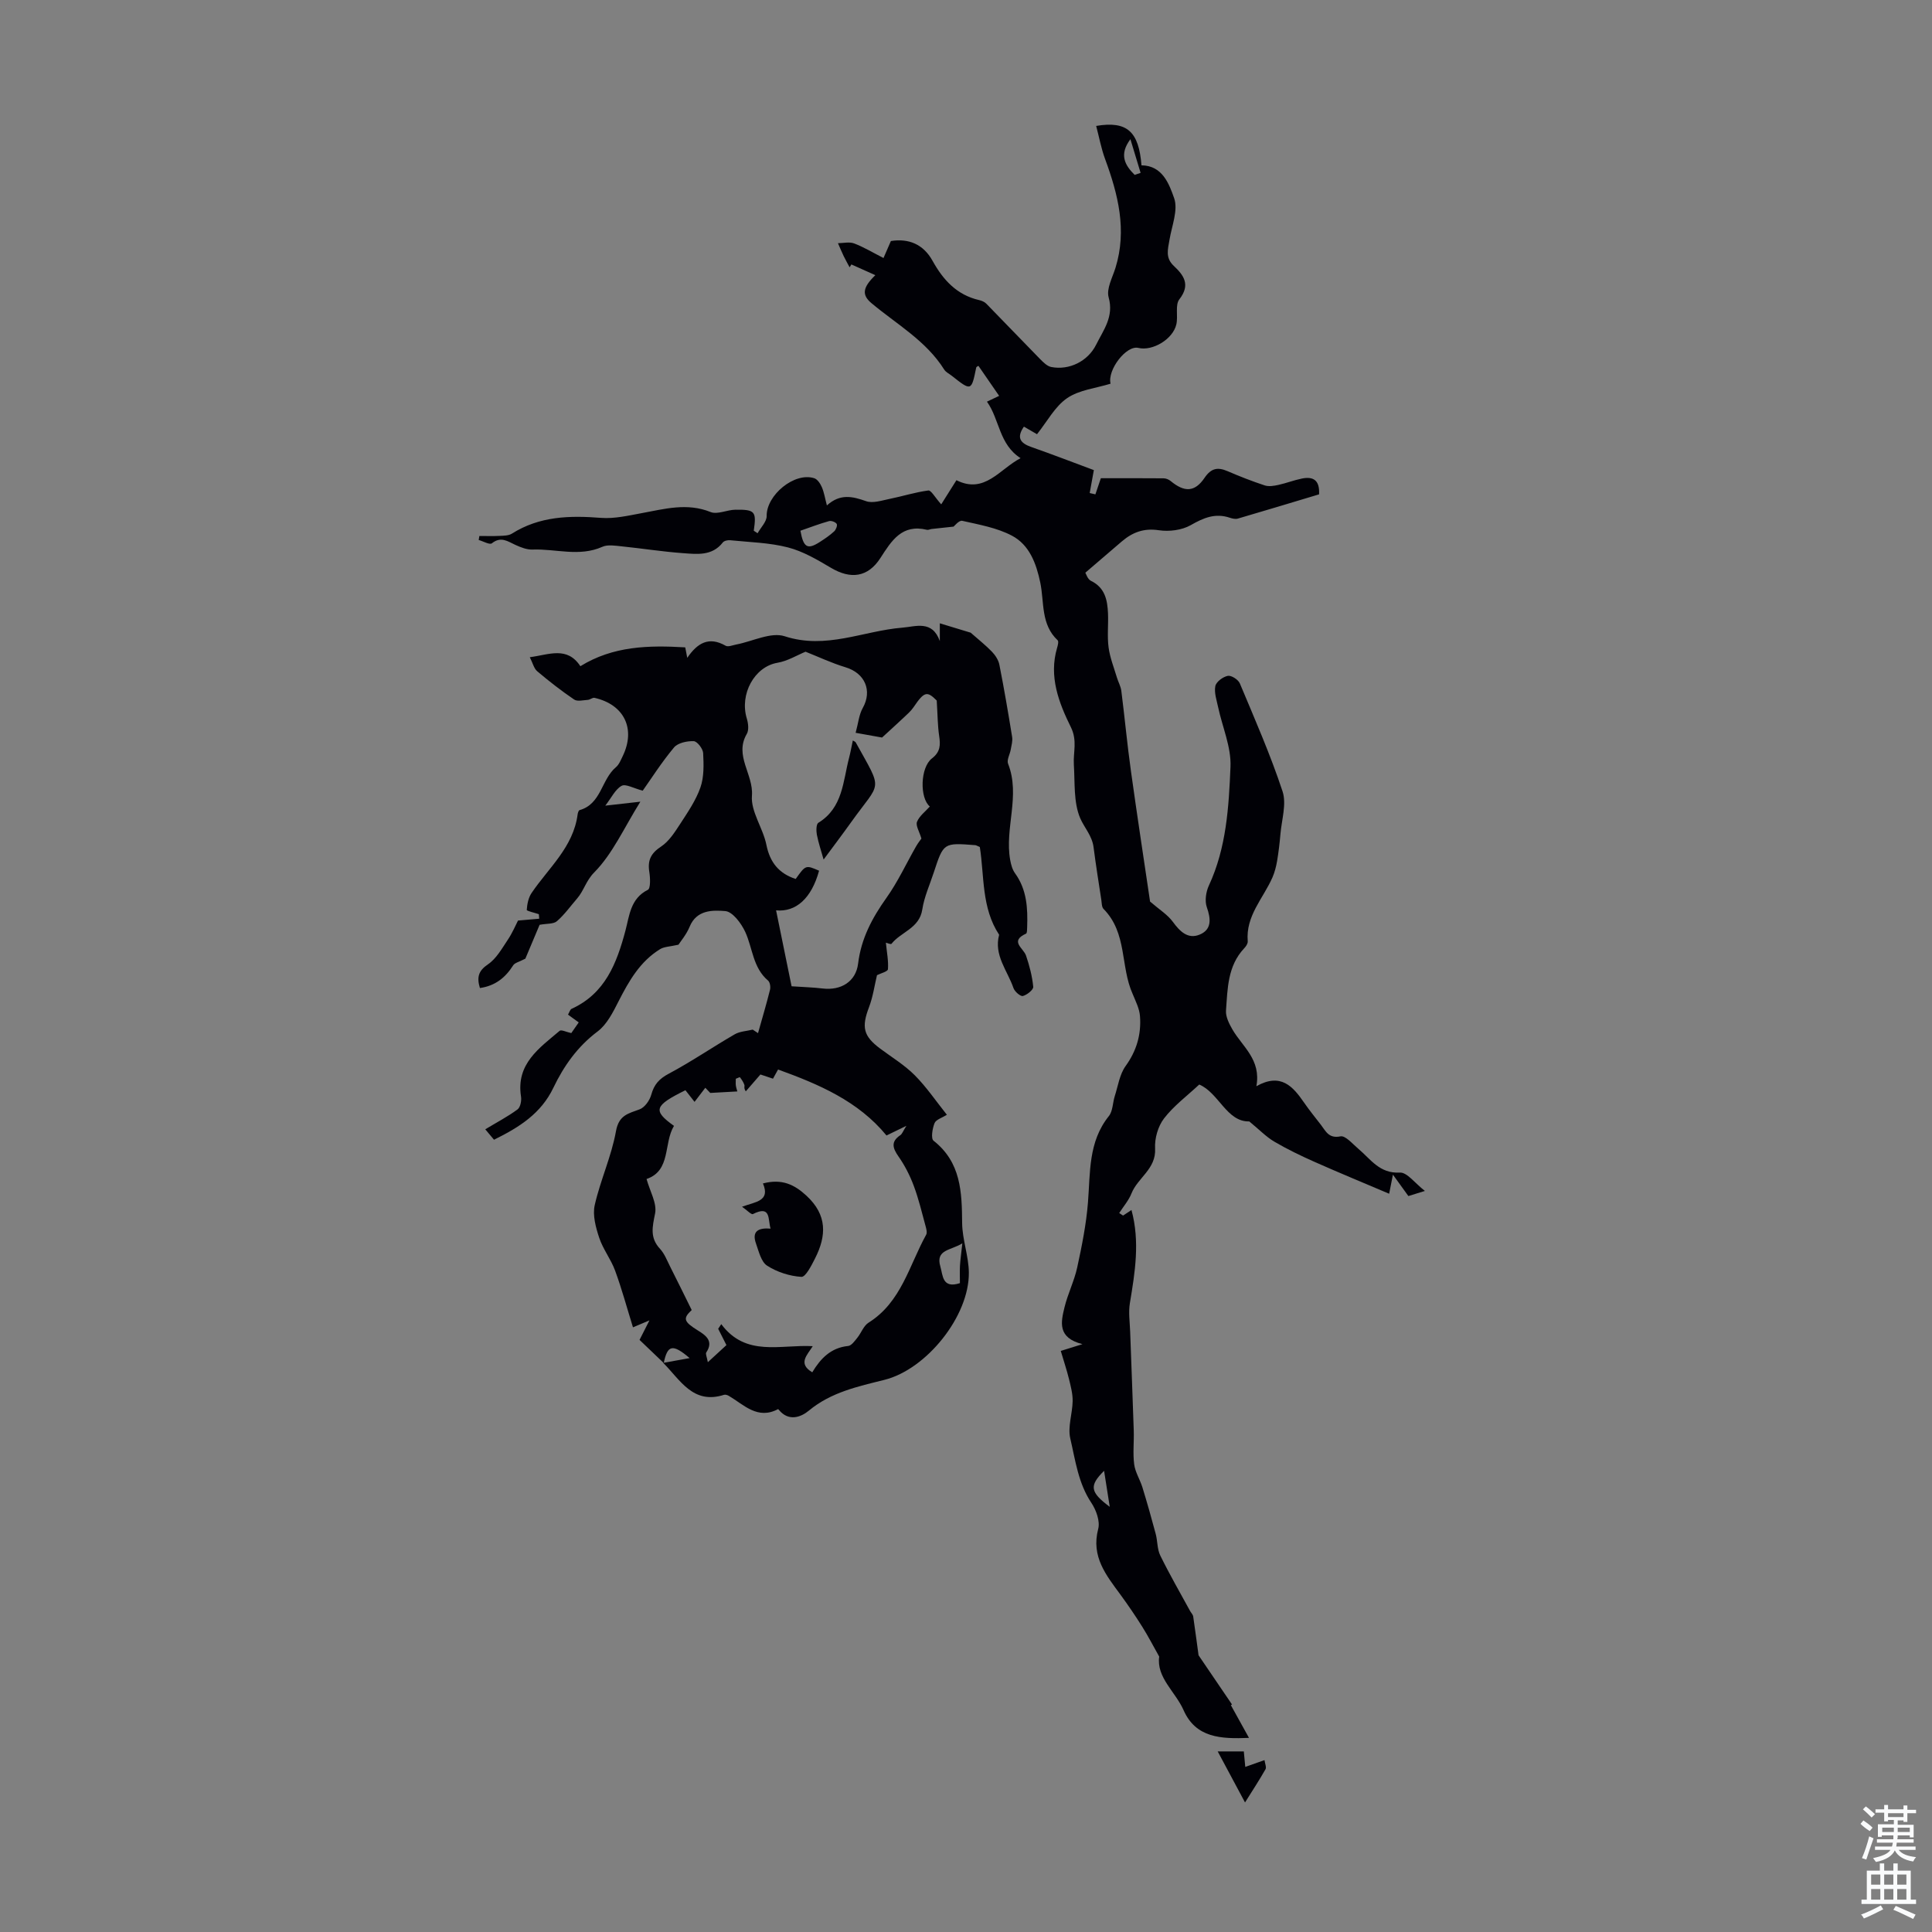
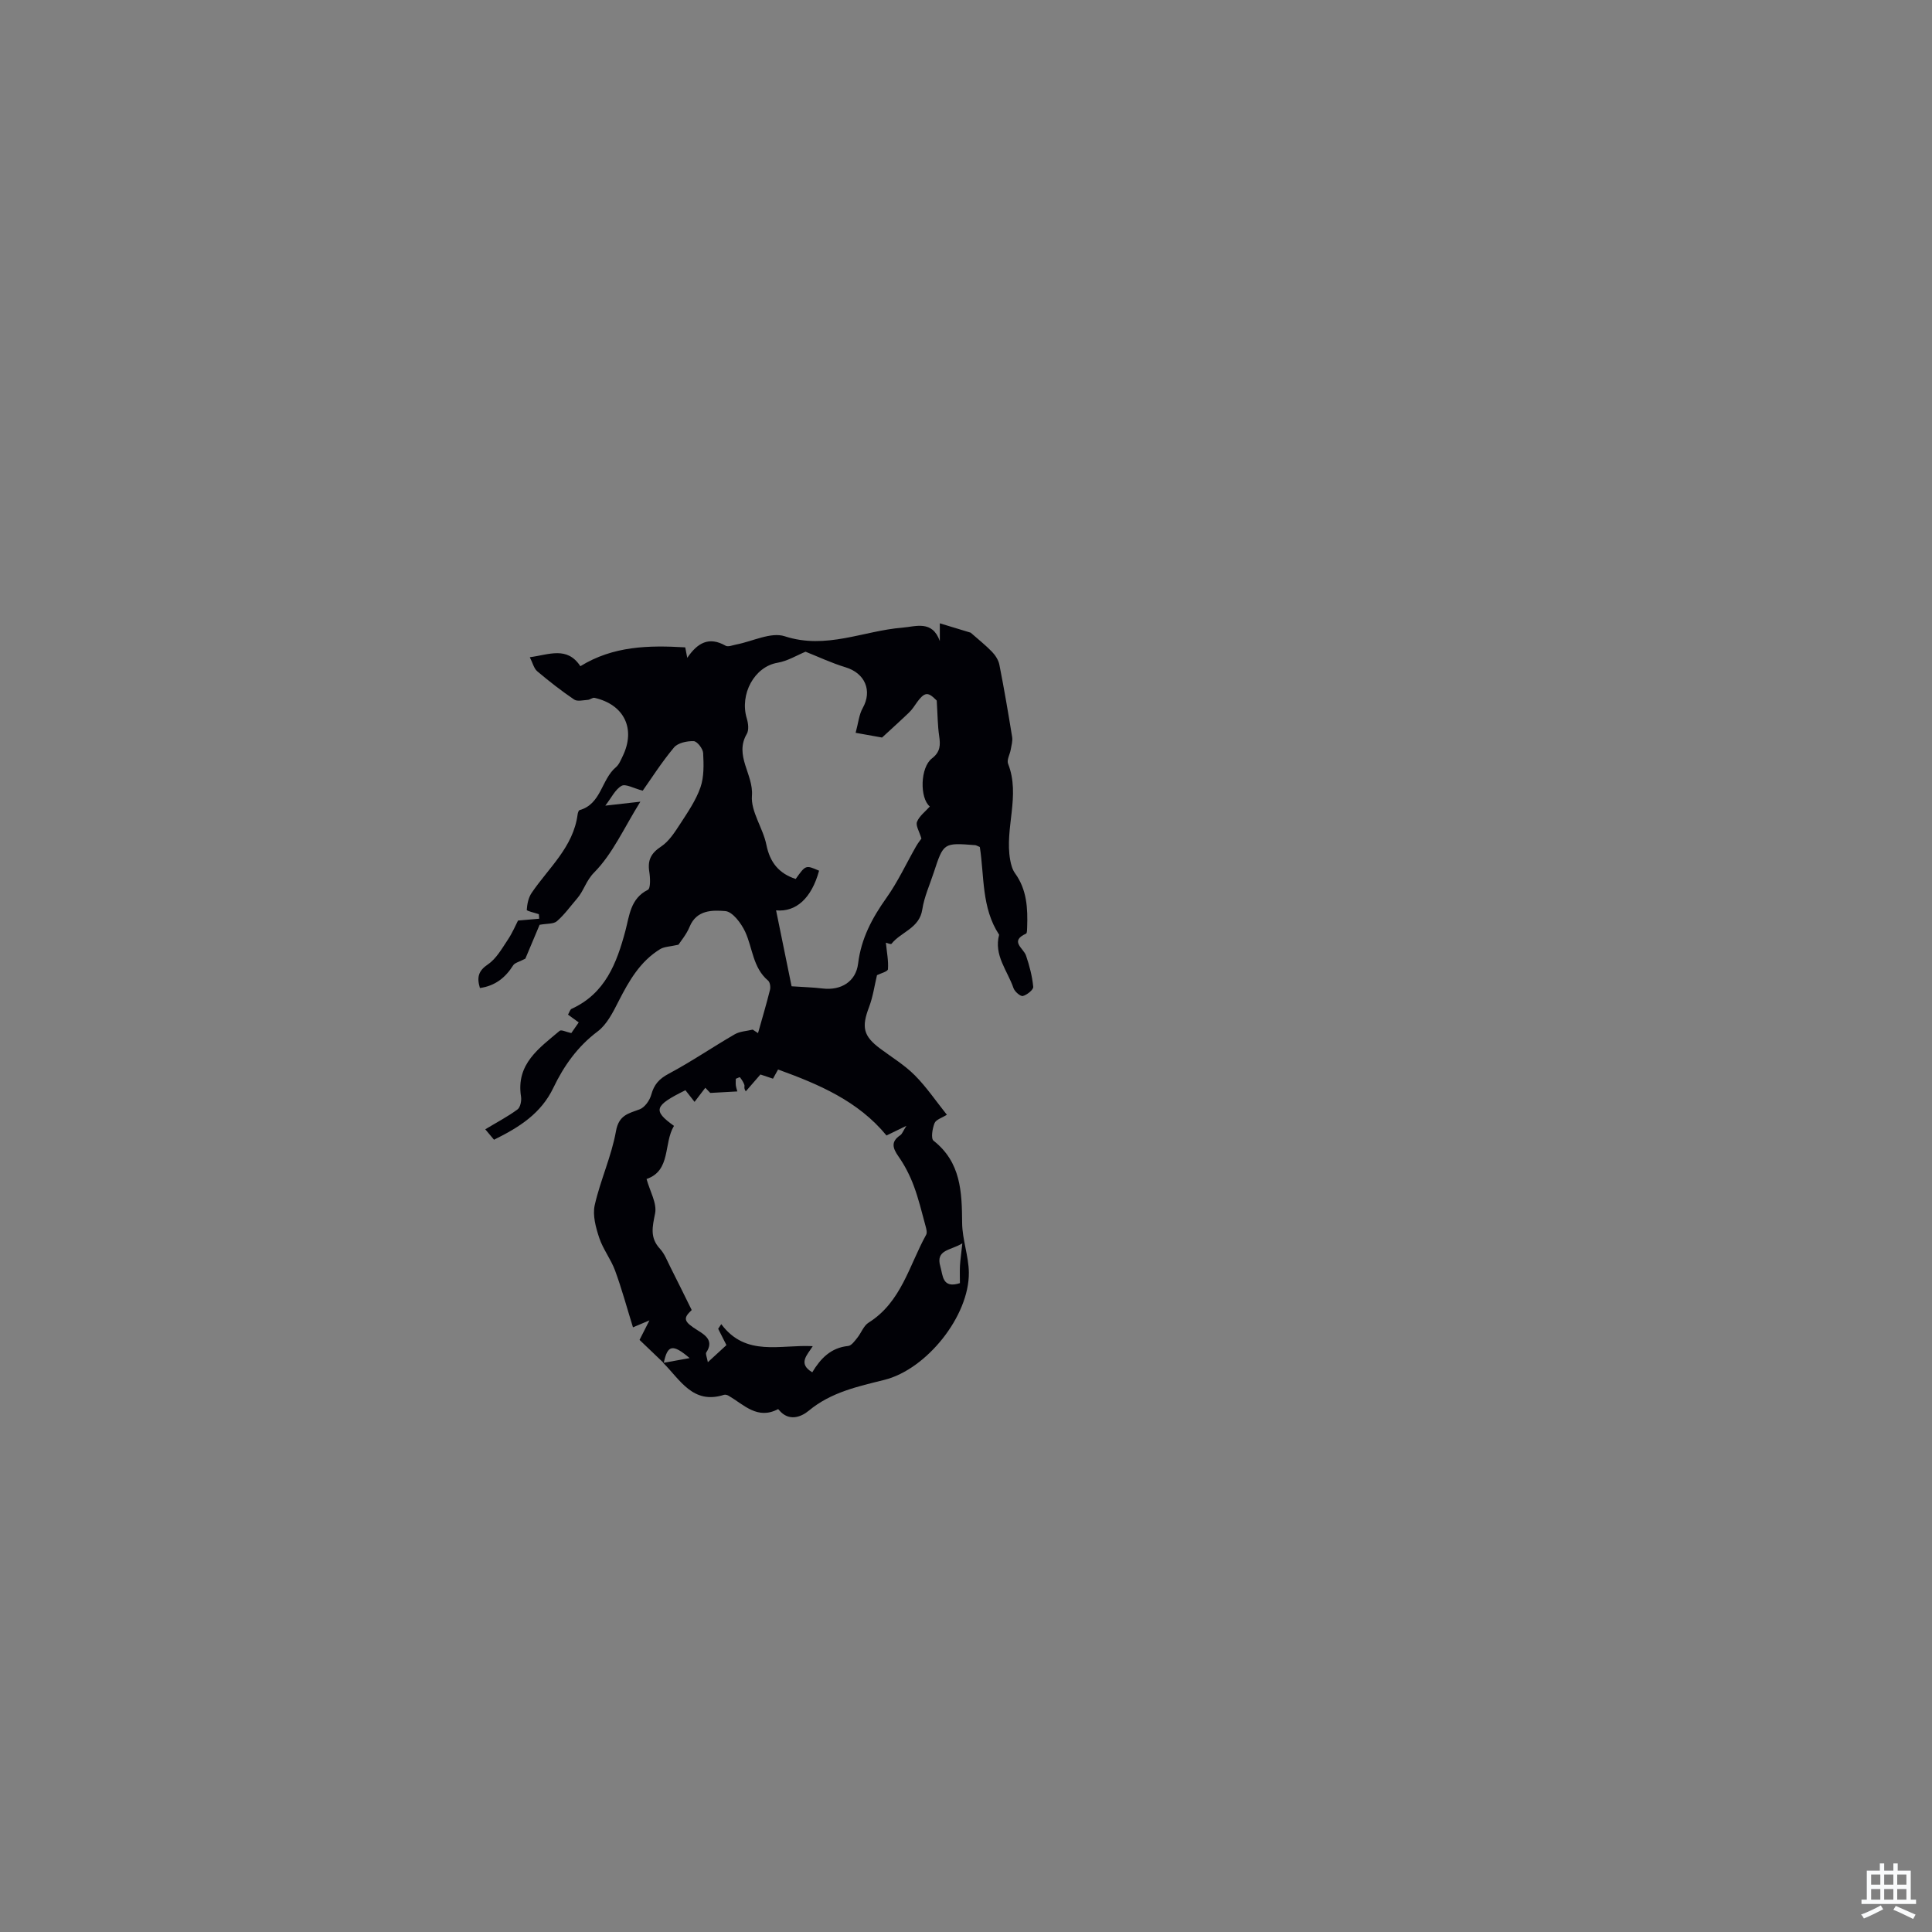
<svg xmlns="http://www.w3.org/2000/svg" enable-background="new 0 0 400 400" viewBox="0 0 400 400">
  <rect x="0" y="0" width="400" height="400" fill="#808080" stroke="none" />
  <g fill="#010106">
-     <path d="m248.15 342.71c2.94 4.32 4.93 7.25 6.92 10.18-.08.05-.16.1-.23.15 1.19 2.15 2.39 4.3 3.75 6.77-5.81.24-11.01.01-13.55-5.75-1.68-3.8-5.65-6.76-5.04-11.08-1.23-2.19-2.28-4.22-3.49-6.15-1.42-2.26-2.93-4.48-4.5-6.63-2.98-4.06-6.15-7.9-4.64-13.65.42-1.58-.41-3.89-1.4-5.38-2.74-4.08-3.32-8.82-4.38-13.35-.56-2.41.45-5.15.49-7.75.02-1.51-.39-3.05-.75-4.53-.47-1.91-1.1-3.77-1.71-5.85 1.46-.45 2.51-.78 4.49-1.4-5.24-1.32-4.45-4.59-3.72-7.61.68-2.81 2.03-5.47 2.64-8.29.96-4.43 1.86-8.91 2.22-13.42.5-6.23.04-12.56 4.33-17.9.83-1.04.78-2.76 1.22-4.13.68-2.11 1-4.5 2.24-6.22 2.3-3.19 3.27-6.59 2.98-10.36-.12-1.56-.9-3.06-1.52-4.58-2.57-5.71-1.08-12.58-6.02-17.59-.39-.39-.37-1.22-.46-1.85-.56-3.65-1.14-7.29-1.61-10.94-.3-2.37-1.95-4.09-2.77-6.01-1.4-3.29-1.07-7.35-1.31-11.09-.16-2.56.76-4.94-.61-7.73-2.5-5.06-4.61-10.5-2.86-16.44.15-.5.36-1.33.12-1.56-3.52-3.3-2.76-7.87-3.6-11.94-.83-3.98-2.25-7.82-5.88-9.73-3.11-1.64-6.79-2.28-10.28-3.07-.66-.15-1.64 1.09-1.79 1.2-1.89.2-3.22.34-4.54.49-.33.04-.69.24-.98.17-5.17-1.25-7.31 2.24-9.63 5.84-2.59 4.02-6.16 4.45-10.24 2.03-2.82-1.67-5.76-3.41-8.89-4.22-3.87-1-7.98-1.08-11.99-1.49-.49-.05-1.23.11-1.5.45-2.23 2.87-5.38 2.43-8.33 2.22-4.23-.31-8.44-.98-12.66-1.41-1.32-.13-2.85-.4-3.96.1-4.78 2.13-9.63.39-14.44.57-1.17.05-2.43-.45-3.53-.95-1.62-.74-3.02-1.85-4.91-.34-.44.35-1.79-.43-2.72-.69.05-.28.09-.56.14-.83 1.4 0 2.8.05 4.2-.02.86-.04 1.86-.04 2.54-.47 5.73-3.62 11.97-3.77 18.45-3.26 2.75.21 5.61-.46 8.37-.97 4.76-.87 9.41-2.21 14.31-.24 1.41.57 3.41-.46 5.14-.48 4.08-.05 4.38.36 3.8 4.35.26.17.52.34.79.52.66-1.19 1.9-2.39 1.88-3.58-.06-4.3 5.74-9.13 9.85-7.81.66.21 1.26 1.12 1.57 1.84.47 1.08.65 2.29 1.05 3.79 2.76-2.49 5.3-1.87 8.11-.88 1.4.5 3.27-.15 4.88-.47 2.68-.54 5.31-1.39 8.01-1.74.58-.08 1.36 1.41 2.67 2.87 1.13-1.79 2.14-3.39 3.15-5 5.84 2.95 8.96-2.33 13.28-4.56-4.49-2.89-4.32-7.99-6.96-11.7 1.11-.53 1.89-.9 2.52-1.2-1.41-2.05-2.82-4.1-4.28-6.21-.01.01-.42.15-.47.37-.99 4.87-1.01 4.88-5.07 1.67-.53-.42-1.21-.73-1.55-1.27-3.76-5.99-9.86-9.39-15.08-13.77-2.02-1.7-1.82-3.23.82-5.78-1.7-.76-3.33-1.49-4.96-2.22-.12.2-.25.4-.37.59-.41-.78-.85-1.54-1.23-2.33-.42-.88-.79-1.77-1.18-2.66 1.12-.01 2.36-.32 3.35.05 1.96.74 3.79 1.85 6.08 3.02.5-1.15.99-2.28 1.53-3.52 3.68-.58 6.72.66 8.62 4.09 2.2 3.97 5.03 7.08 9.65 8.14.53.12 1.12.37 1.49.75 3.73 3.81 7.41 7.67 11.15 11.48.65.66 1.44 1.45 2.27 1.62 3.74.74 7.61-1.19 9.31-4.61 1.52-3.06 3.72-5.8 2.59-9.82-.49-1.77.79-4.08 1.42-6.1 2.41-7.82.55-15.18-2.15-22.52-.81-2.19-1.23-4.52-1.85-6.86 6.44-1.08 8.83 1.19 9.38 8.16 4.36.04 5.74 3.9 6.76 6.79.87 2.46-.48 5.74-.96 8.63-.32 1.92-.91 3.71.88 5.39 2.03 1.9 3.54 3.89 1.17 6.92-.92 1.17-.24 3.48-.63 5.19-.7 3.08-4.92 5.59-7.87 4.88-2.49-.6-6.45 4.56-5.75 7.41-3.04.94-6.49 1.28-8.99 2.99-2.52 1.72-4.11 4.8-6.24 7.47-.68-.4-1.7-.99-2.71-1.57-1.59 2.29-.74 3.42 1.51 4.21 4.37 1.53 8.69 3.2 12.97 4.79-.25 1.36-.56 3.06-.86 4.75.39.09.79.18 1.18.27.36-1.07.72-2.13 1.13-3.34 4.31 0 8.65-.02 12.98.02.5 0 1.08.24 1.47.56 2.85 2.36 4.99 2.33 7.02-.66 1.36-2 2.7-2.26 4.74-1.39 2.53 1.09 5.1 2.1 7.72 2.96.85.28 1.93.09 2.85-.11 1.63-.36 3.21-.98 4.84-1.31 2.25-.46 3.73.23 3.56 3.27-5.53 1.66-11.17 3.37-16.82 5.02-.49.14-1.13 0-1.64-.17-3.02-1.03-5.45 0-8.12 1.53-1.83 1.04-4.46 1.37-6.59 1.05-3.1-.47-5.44.42-7.65 2.3-2.4 2.04-4.78 4.1-7.57 6.49.14.22.46 1.35 1.17 1.69 2.9 1.42 3.4 3.97 3.52 6.73.1 2.35-.19 4.73.12 7.04.28 2.12 1.1 4.16 1.72 6.23.28.94.8 1.83.92 2.78.7 5.51 1.21 11.04 1.98 16.54 1.3 9.35 2.73 18.68 3.97 27.08 1.97 1.7 3.65 2.73 4.72 4.2 1.46 2 3.11 3.63 5.52 2.65 2.54-1.04 2.37-3.23 1.51-5.68-.46-1.31-.18-3.19.43-4.5 3.63-7.82 4.12-16.26 4.47-24.58.17-4.06-1.67-8.19-2.55-12.3-.31-1.46-.86-3.03-.59-4.4.18-.89 1.57-1.92 2.58-2.12.72-.15 2.16.77 2.49 1.55 3.1 7.4 6.34 14.77 8.85 22.37.86 2.62-.19 5.88-.44 8.84-.16 1.86-.38 3.73-.69 5.57-.2 1.16-.5 2.34-.97 3.42-1.9 4.32-5.56 7.95-5.11 13.2.04.47-.37 1.08-.74 1.46-3.44 3.66-3.43 8.36-3.76 12.89-.09 1.27.65 2.73 1.33 3.91 2.07 3.57 5.98 6.24 4.96 11.75 5.07-2.85 7.57.04 9.9 3.43 1.08 1.56 2.28 3.04 3.45 4.55 1.02 1.32 1.62 2.9 4.07 2.4 1.01-.2 2.49 1.56 3.66 2.55 2.57 2.15 4.4 5.19 8.63 4.95 1.49-.08 3.11 2.2 5.18 3.8-1.58.49-2.56.79-3.42 1.06-1-1.39-1.84-2.55-3.2-4.43-.35 1.78-.51 2.57-.78 3.95-5.24-2.23-10.35-4.33-15.39-6.57-2.86-1.27-5.69-2.63-8.38-4.21-1.67-.98-3.05-2.43-5.19-4.19-4.67.12-6.31-5.93-10.36-7.64-2.51 2.35-5.28 4.4-7.29 7.02-1.25 1.62-1.97 4.15-1.85 6.21.24 4.27-3.6 6.05-4.89 9.32-.58 1.46-1.68 2.71-2.54 4.06.27.17.53.35.8.52.56-.37 1.11-.73 1.74-1.15 1.78 6.54.73 12.9-.33 19.28-.32 1.92-.01 3.96.06 5.94.24 6.8.52 13.6.74 20.4.08 2.35-.21 4.73.09 7.04.21 1.62 1.2 3.13 1.7 4.74.98 3.19 1.89 6.4 2.75 9.63.4 1.48.3 3.17.95 4.5 1.91 3.89 4.08 7.65 6.16 11.46.21.39.59.75.66 1.16.46 3.17.88 6.36 1.11 8.04zm-82.43-232.83c.63 3.52 1.47 3.97 4.03 2.32 1.03-.66 2.06-1.36 2.96-2.19.37-.34.71-1.24.52-1.54-.25-.39-1.11-.71-1.58-.58-1.92.53-3.8 1.25-5.93 1.99zm69.2-73.67c.41-.14.82-.28 1.23-.42-.7-2.32-1.4-4.65-2.11-6.97-2.4 3.2-1.14 5.39.88 7.39zm-6.33 268.31c-3.13 3.09-2.91 4.41 1.17 7.45-.4-2.54-.75-4.79-1.17-7.45z" />
    <path d="m137.42 282.2c-1.69-1.61-3.37-3.22-5.01-4.79.64-1.26 1.16-2.28 2.05-4.04-1.55.65-2.36.99-3.41 1.44-1.23-3.96-2.3-7.93-3.71-11.77-.86-2.34-2.5-4.41-3.28-6.77-.71-2.14-1.4-4.67-.93-6.76 1.17-5.17 3.47-10.11 4.4-15.31.6-3.36 2.57-3.65 4.91-4.53 1.06-.4 2.08-1.86 2.4-3.03.58-2.1 1.61-3.27 3.6-4.33 4.68-2.49 9.08-5.51 13.68-8.17 1.07-.62 2.47-.66 3.72-.97.37.24.73.49 1.1.73.84-2.99 1.73-5.96 2.48-8.97.15-.59 0-1.57-.4-1.91-3.17-2.68-3.18-6.74-4.74-10.11-.82-1.76-2.61-4.16-4.12-4.28-2.61-.21-5.93-.29-7.38 3.24-.67 1.63-1.87 3.03-2.31 3.72-1.8.41-2.96.4-3.8.92-4.15 2.54-6.45 6.58-8.6 10.79-1.15 2.26-2.41 4.8-4.34 6.25-4.16 3.12-7 7.15-9.15 11.64-2.55 5.34-7.03 8.18-12.3 10.78-.51-.61-1.09-1.3-1.81-2.16 2.42-1.46 4.66-2.63 6.67-4.11.6-.44.87-1.82.73-2.68-1.06-6.76 3.78-10.02 8-13.6.34-.29 1.37.25 2.41.47.34-.49.88-1.27 1.54-2.21-.79-.57-1.44-1.05-2.22-1.61.3-.51.43-1.06.74-1.2 6.96-3.18 9.34-9.41 11.15-16.19.82-3.07 1.02-6.65 4.64-8.45.59-.29.5-2.49.3-3.73-.38-2.4.34-3.85 2.44-5.23 1.64-1.08 2.83-2.97 3.95-4.68 1.57-2.42 3.26-4.88 4.2-7.57.76-2.19.68-4.74.56-7.11-.05-.9-1.24-2.44-1.96-2.46-1.37-.05-3.27.35-4.07 1.3-2.57 3.07-4.73 6.48-6.48 8.95-1.9-.49-3.54-1.47-4.38-1-1.31.73-2.08 2.44-3.37 4.1 2.27-.25 4.28-.48 7.26-.82-3.42 5.49-5.74 10.78-9.53 14.62-1.75 1.76-2.16 3.81-3.57 5.43-1.37 1.59-2.61 3.33-4.17 4.69-.71.62-2.08.47-3.59.75-.94 2.24-2.11 5.01-2.95 7.01-1.26.67-2.18.84-2.52 1.38-1.63 2.58-3.76 4.26-6.89 4.7-.66-2.21-.34-3.55 1.66-4.9 1.73-1.17 2.89-3.26 4.1-5.07.97-1.44 1.65-3.08 2.13-4 1.92-.17 3.16-.27 4.39-.38-.03-.31-.05-.62-.08-.94-.88-.3-2.52-.65-2.5-.89.08-1.19.34-2.53 1-3.5 3.53-5.21 8.64-9.49 9.53-16.26.04-.32.2-.83.4-.89 4.51-1.26 4.5-6.34 7.52-8.88.65-.54 1.01-1.47 1.4-2.27 2.76-5.66.35-10.7-5.82-12.1-.41-.09-.91.39-1.39.42-.95.06-2.17.38-2.83-.07-2.65-1.8-5.19-3.78-7.64-5.85-.69-.58-.93-1.71-1.54-2.91 3.97-.52 7.71-2.33 10.47 1.86 6.8-4.2 14.18-4.35 21.71-3.9.09.48.23 1.22.42 2.17 2.1-3.08 4.47-4.49 7.94-2.51.52.3 1.46-.11 2.2-.25 3.37-.64 7.18-2.64 10.03-1.71 8.58 2.8 16.28-1.13 24.36-1.78 2.77-.22 6.19-1.62 7.76 2.78 0-1.13 0-2.26 0-3.68 2.24.68 4.52 1.37 6.39 1.94 1.62 1.43 3.11 2.6 4.42 3.96.69.72 1.33 1.71 1.52 2.67.98 4.96 1.83 9.95 2.64 14.95.14.84-.14 1.76-.29 2.63-.17.99-.86 2.14-.55 2.92 2.61 6.62-.75 13.33.44 19.94.17.95.45 1.98 1 2.74 2.47 3.4 2.65 7.27 2.51 11.23-.02.44 0 1.17-.23 1.27-3.46 1.58-.53 2.98 0 4.55.71 2.09 1.28 4.27 1.49 6.46.06.6-1.29 1.68-2.15 1.9-.5.12-1.69-.91-1.94-1.64-1.24-3.61-4.11-6.8-2.97-11.04-3.68-5.57-3.05-12.17-4-18.17-.56-.23-.76-.37-.96-.38-6.55-.51-6.55-.51-8.57 5.65-.83 2.55-1.98 5.05-2.38 7.67-.59 3.91-4.41 4.62-6.38 7.11-.13.16-.88-.18-1.16-.24.2 2 .56 3.77.43 5.5-.04.48-1.52.85-2.27 1.23-.51 2.13-.83 4.46-1.64 6.6-1.59 4.17-1.2 5.99 2.31 8.61 2.42 1.8 5.05 3.4 7.16 5.52 2.42 2.43 4.38 5.34 6.64 8.17-1 .64-2.25.99-2.55 1.73-.45 1.11-.79 3.19-.21 3.64 5.68 4.47 5.87 10.61 5.92 17.03.03 3.42 1.35 6.84 1.39 10.26.1 9.04-8.77 20.04-17.46 22.22-5.51 1.38-11.06 2.55-15.67 6.38-1.64 1.36-4.15 2.28-6.15-.1-.07-.08-.19-.23-.21-.22-4.27 2.27-7.07-.9-10.22-2.75-.27-.16-.69-.29-.97-.21-6.45 2.07-9.08-3.11-12.6-6.61 1.61-.29 3.21-.58 5.47-.99-3.58-3.06-4.59-2.68-5.36 1.02zm30.75 1.92c1.7-2.83 3.83-5.09 7.43-5.45.68-.07 1.34-1.01 1.87-1.66.84-1.03 1.32-2.52 2.36-3.17 6.79-4.26 8.4-11.85 11.92-18.2.25-.45.03-1.24-.13-1.83-.76-2.79-1.43-5.62-2.44-8.31-.79-2.12-1.85-4.2-3.14-6.04-1.23-1.76-1.65-3.08.37-4.44.36-.24.52-.77 1.25-1.93-1.81.88-2.81 1.37-4.12 2-5.86-7.14-14.03-10.61-22.45-13.66-.22.4-.64 1.16-1.05 1.9-1.01-.34-1.83-.62-2.6-.87-1.08 1.25-2.05 2.37-3.03 3.49-.48-.68-.2-1.06-.29-1.32-.19-.57-.55-1.1-.92-1.59-.05-.07-.54.19-.86.31 0 .53-.05.97.01 1.4.07.47.23.92.31 1.22-1.89.1-3.52.2-5.61.31 0 0-.49-.51-1.02-1.07-.83 1.09-1.5 1.96-2.23 2.92-.7-.9-1.31-1.67-1.89-2.41-6.48 3.2-6.81 4.2-2.37 7.38-2.2 3.64-.57 9.26-5.68 11 .7 2.54 2.19 5.03 1.77 7.13-.56 2.79-1.12 5.02 1.02 7.33.95 1.03 1.48 2.47 2.13 3.75 1.46 2.89 2.89 5.8 4.43 8.92-1.86 1.74-1.68 2.39 1.28 4.23 1.58.98 3.33 2.16 1.74 4.54-.2.3.13.96.32 2.03 1.6-1.47 2.83-2.6 3.85-3.54-.66-1.3-1.19-2.34-1.71-3.38.21-.32.43-.64.64-.96 5.11 6.85 12.21 4.19 18.94 4.56-1.14 1.84-3.15 3.59-.1 5.41zm-1.39-149.19c-1.76.72-3.71 1.93-5.81 2.29-4.77.8-7.89 6.5-6.35 11.55.3.99.46 2.38 0 3.17-2.65 4.5 1.41 8.38 1.06 12.81-.26 3.28 2.29 6.68 2.99 10.15.74 3.68 2.61 5.95 6.07 7.08 2.07-2.91 2.07-2.91 4.84-1.71-1.56 5.71-4.77 8.6-8.9 8.21 1.09 5.33 2.19 10.71 3.21 15.72 2.29.16 4.39.21 6.46.46 3.77.44 6.85-1.42 7.31-5.15.63-5.19 2.9-9.45 5.87-13.62 2.37-3.33 4.1-7.11 6.14-10.67.44-.77 1.01-1.46 1.1-1.6-.43-1.48-1.23-2.7-.91-3.48.49-1.21 1.73-2.12 2.65-3.16-2.12-1.76-2-8.08.44-9.96 1.77-1.36 1.77-2.8 1.49-4.68-.31-2.09-.31-4.22-.5-7.3-2-2-2.57-1.92-4.82 1.41-.55.81-1.34 1.47-2.06 2.16-1.26 1.19-2.55 2.35-4.44 4.09-1.08-.19-3.09-.55-5.47-.98.55-2 .69-3.75 1.47-5.13 2.02-3.59.47-7.23-3.57-8.44-2.93-.89-5.71-2.21-8.27-3.22zm32.46 122.49c-2.41 1.51-5.61 1.25-4.54 4.84.53 1.79.36 4.59 4.04 3.4 0-1.19-.05-2.39.01-3.6.08-1.29.27-2.58.49-4.64z" />
-     <path d="m257.82 365.82c1.57-.56 2.66-.94 3.98-1.41.1.73.44 1.47.21 1.89-1.23 2.17-2.6 4.26-4.24 6.88-2.09-3.91-3.71-6.94-5.66-10.57h5.41c.08.83.16 1.74.3 3.21z" />
-     <path d="m153.63 249.84c2.82-1.04 5.9-1.14 4.33-4.82 3.92-1.03 6.5.22 9.01 2.54 4.34 4.01 4.15 8.29 1.78 12.98-.74 1.46-1.96 3.88-2.83 3.82-2.43-.15-5.04-.99-7.09-2.31-1.25-.8-1.73-2.96-2.31-4.59-.89-2.5.42-3.3 3.02-3.09-.59-1.92.14-4.92-3.66-3.01-.33.16-1.23-.81-2.25-1.52z" />
-     <path d="m170.52 177.96c-.49-1.74-1.06-3.42-1.4-5.15-.15-.8-.14-2.18.31-2.46 5.09-3.12 5.09-8.58 6.36-13.44.31-1.17.51-2.37.78-3.6.25.16.51.24.6.4 5.74 10.38 5.24 7.82-.96 16.53-1.93 2.7-3.94 5.34-5.69 7.72z" />
  </g>
-   <path d="m385.2 377.6.6-.7c.6.4 1.3.9 1.9 1.5l-.6.7c-.8-.5-1.4-1-1.9-1.5zm.3 7.1c.6-1.4 1.1-2.9 1.5-4.5.3.1.6.3.9.4-.5 1.4-1 2.9-1.5 4.4zm.2-10.1.6-.6c.7.5 1.3 1.1 1.9 1.6l-.7.7c-.6-.6-1.2-1.2-1.8-1.7zm8.4-.8h.8v.9h1.8v.7h-1.8v1.8h-.8v-.3h-1.2v.9h3.3v2.6h-.8v-.4h-2.5c0 .3 0 .6-.1.8h3.4v.7h-3.5c0 .3-.1.6-.1.8h4v.7h-3.5c.7.9 1.9 1.3 3.6 1.5-.2.2-.4.5-.6.9-1.9-.3-3.2-1.1-3.8-2.3-.5 1.1-1.8 2-3.9 2.4-.2-.3-.4-.5-.6-.8 1.9-.4 3.1-.9 3.6-1.7h-3.2v-.7h3.5c.1-.2.1-.5.2-.8h-3.3v-.7h3.4c0-.2 0-.5 0-.8h-2.4v.3h-.8v-2.6h3.3v-.9h-1.2v.3h-.8v-1.8h-1.8v-.7h1.8v-.9h.8v.9h3.2zm-4.4 5.5h2.4c0-.3 0-.6 0-.9h-2.4zm1.2-3.1h3.2v-.8h-3.2zm4.4 2.2h-2.4v.9h2.5v-.9z" fill="#fafbfc" />
  <path d="m389.2 385.8h.9v1.5h1.9v-1.5h.9v1.5h2.7v6h1.1v.9h-11.3v-.9h1.1v-6h2.7zm.2 8.7.5.8c-1.2.6-2.5 1.3-4 1.9-.2-.3-.3-.6-.6-.8 1.6-.6 3-1.3 4.1-1.9zm-2-4.3h1.9v-2.1h-1.9zm0 3.1h1.9v-2.2h-1.9zm2.7-3.1h1.9v-2.1h-1.9zm0 3.1h1.9v-2.2h-1.9zm2.4 1.3c1.4.6 2.7 1.2 4.1 1.8l-.5.9c-1.5-.7-2.8-1.4-4.1-1.9zm2.2-6.5h-1.9v2.1h1.9zm-1.9 5.2h1.9v-2.2h-1.9z" fill="#fafbfc" />
</svg>